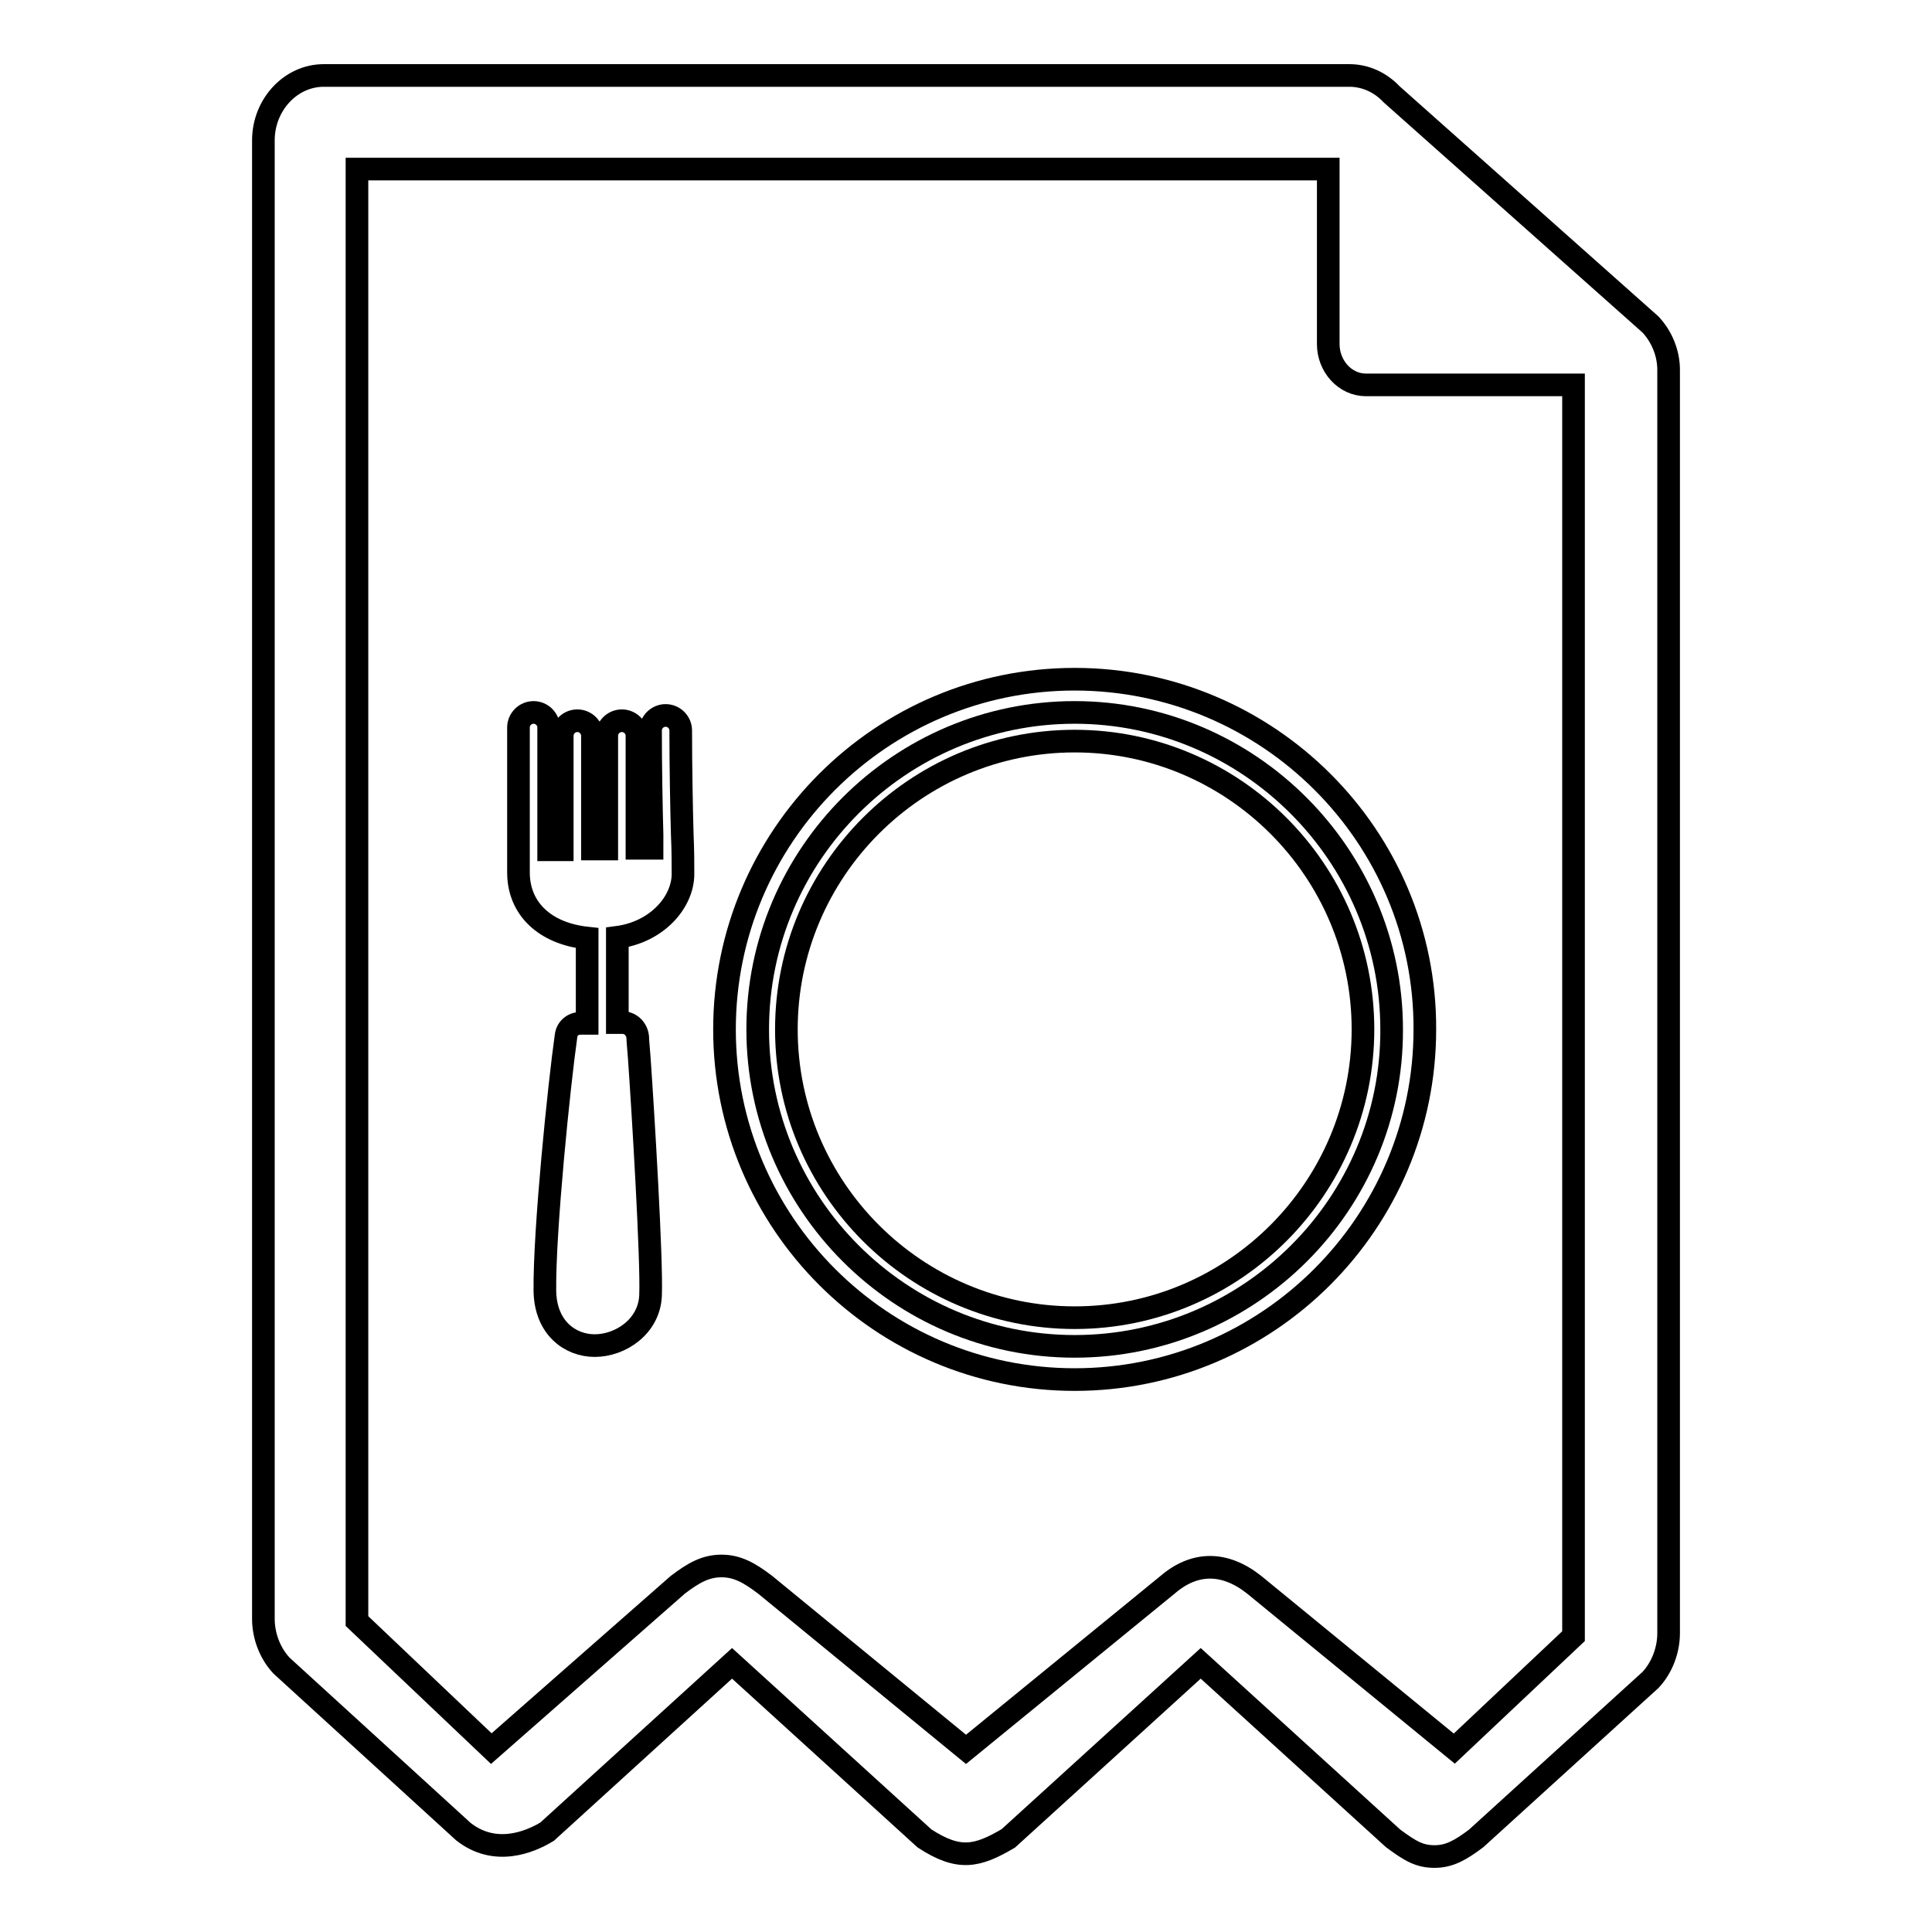
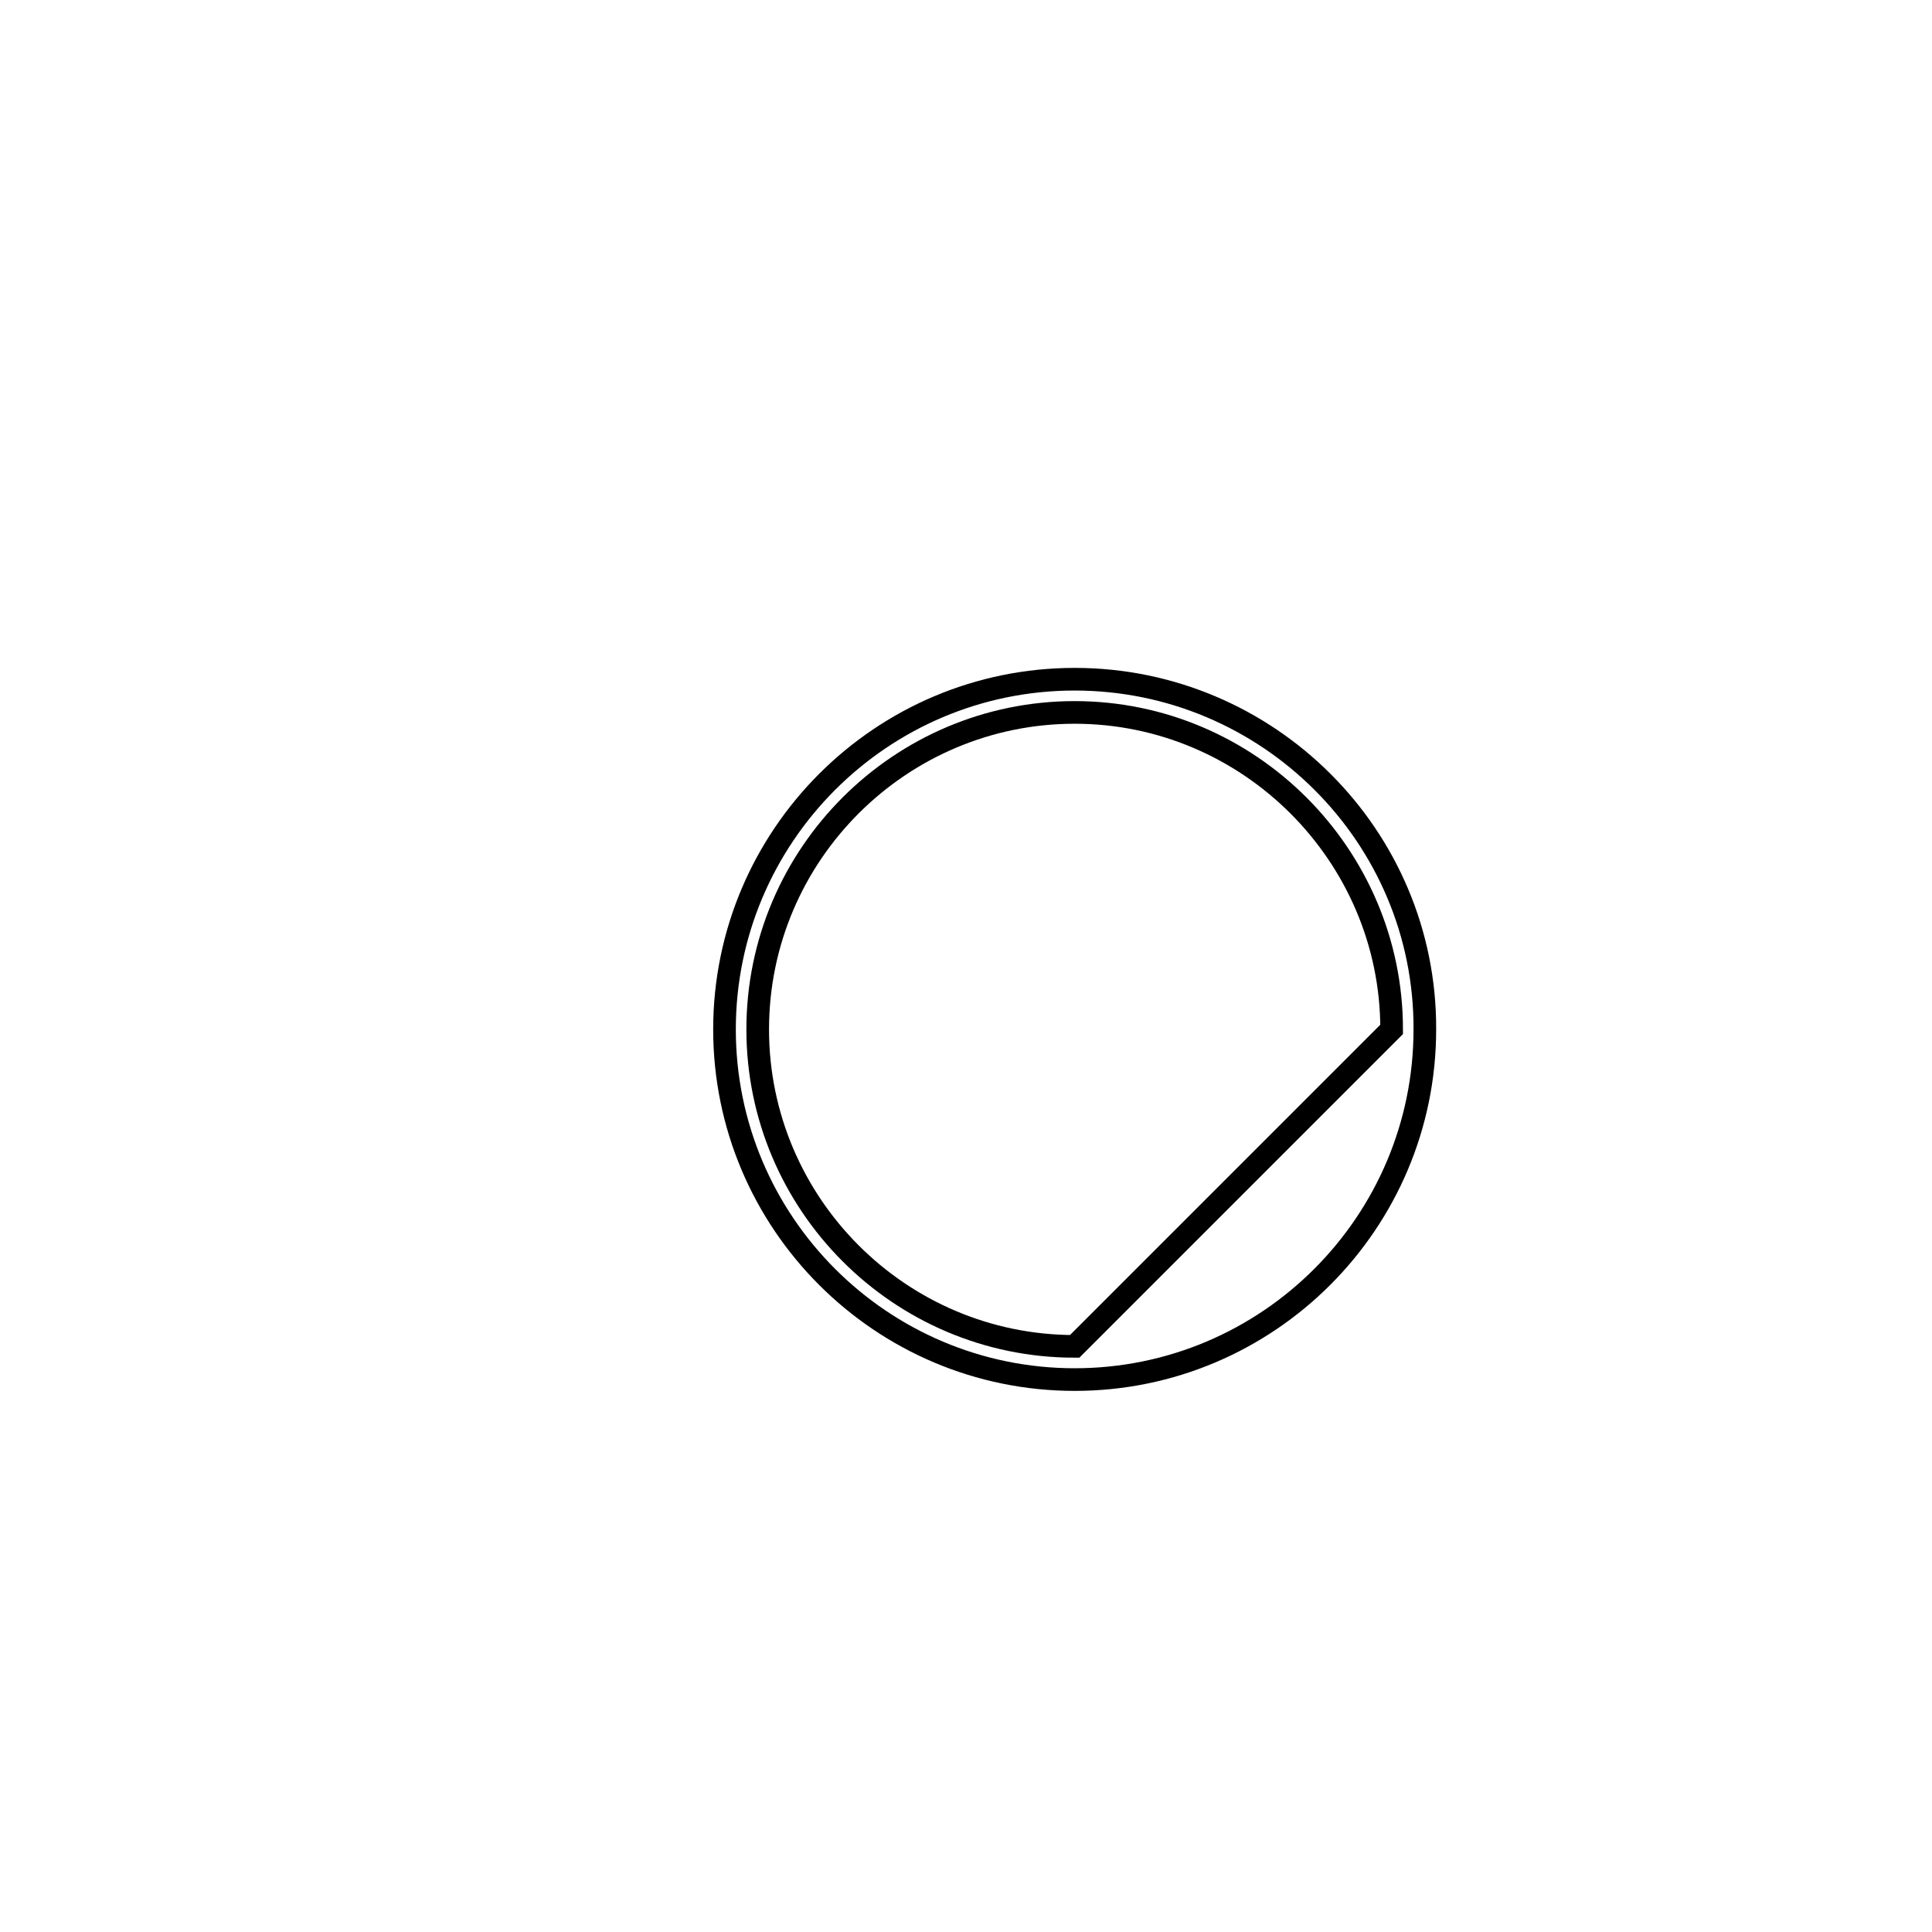
<svg xmlns="http://www.w3.org/2000/svg" version="1.1" x="0px" y="0px" viewBox="0 0 256 256" enable-background="new 0 0 256 256" xml:space="preserve">
  <g>
    <g>
-       <path stroke-width="3" fill-opacity="0" stroke="#000000" d="M218.7,43l-34.3-30.5c-1.5-1.6-3.5-2.5-5.6-2.5H42.9c-4.4,0-8,3.9-8,8.6v195.9c0,2.3,0.9,4.6,2.4,6.2l24.1,22c4.2,3.3,8.8,1.4,11.1,0L97,220.4l25.5,23.2c4.6,3,7,2.4,11.1,0l25.5-23.2l25.5,23.2c2.3,1.7,3.5,2.4,5.5,2.4c2,0,3.5-0.9,5.5-2.4l23.1-21c1.5-1.6,2.4-3.9,2.4-6.2V49C221.1,46.8,220.2,44.6,218.7,43z M208.5,216.8l-15.8,14.9L166.2,210c-3.9-3.1-7.9-3.1-11.5,0L128,231.8L101.4,210c-2.1-1.6-3.7-2.5-5.8-2.5c-2.1,0-3.7,0.9-5.8,2.5l-24.7,21.7l-17.8-16.9V22.4H176v23.2c0,2.9,2.2,5.4,5,5.4h27.5L208.5,216.8L208.5,216.8z" />
-       <path stroke-width="3" fill-opacity="0" stroke="#000000" d="M142.4,90C116.8,90,96,110.8,96,136.4c0,25.6,20.8,46.4,46.4,46.4c25.6,0,46.4-20.8,46.4-46.4C188.9,110.8,168,90,142.4,90z M142.4,178.4c-23.2,0-42-18.9-42-42c0-23.2,18.9-42,42-42s42,18.9,42,42C184.5,159.5,165.6,178.4,142.4,178.4z" />
-       <path stroke-width="3" fill-opacity="0" stroke="#000000" d="M142.4,174.6c-21,0-38.2-17.1-38.2-38.2c0-21,17.1-38.2,38.2-38.2c21,0,38.2,17.1,38.2,38.2C180.6,157.4,163.5,174.6,142.4,174.6z" />
-       <path stroke-width="3" fill-opacity="0" stroke="#000000" d="M90.5,115.8c0-1.3,0-3.1-0.1-5.3c-0.1-3.5-0.2-9.2-0.2-13.7c0-1.1-0.9-2-2-2s-2,0.9-2,2c0,4.6,0.1,10.3,0.2,13.8c0,0.6,0,1.2,0,1.8l-2,0V97.5c0-1.1-0.9-2-2-2s-2,0.9-2,2v15l-1.9,0v-15c0-1.1-0.9-2-2-2c-1.1,0-2,0.9-2,2v15.1l-1.8,0V96.4c0-1.1-0.9-2-2-2c-1.1,0-2,0.9-2,2v19.2c0,4.8,3.5,8.1,9.1,8.7v11.3c-0.6,0-0.9,0-0.9,0c-1,0-1.8,0.7-1.9,1.7c-0.9,6.3-2.9,25.8-2.8,33.8c0.1,4.9,3.4,7.2,6.6,7.2c3.4,0,7.2-2.5,7.4-6.6c0.2-4.7-1-24.5-1.5-31.6c-0.1-1.3-0.2-2.3-0.2-2.7c-0.1-1-0.9-1.9-2-1.9c-0.2,0-0.5,0-0.7,0v-11.3C87.1,123.5,90.5,119.5,90.5,115.8z" />
+       <path stroke-width="3" fill-opacity="0" stroke="#000000" d="M142.4,90C116.8,90,96,110.8,96,136.4c0,25.6,20.8,46.4,46.4,46.4c25.6,0,46.4-20.8,46.4-46.4C188.9,110.8,168,90,142.4,90z M142.4,178.4c-23.2,0-42-18.9-42-42c0-23.2,18.9-42,42-42s42,18.9,42,42z" />
    </g>
  </g>
</svg>